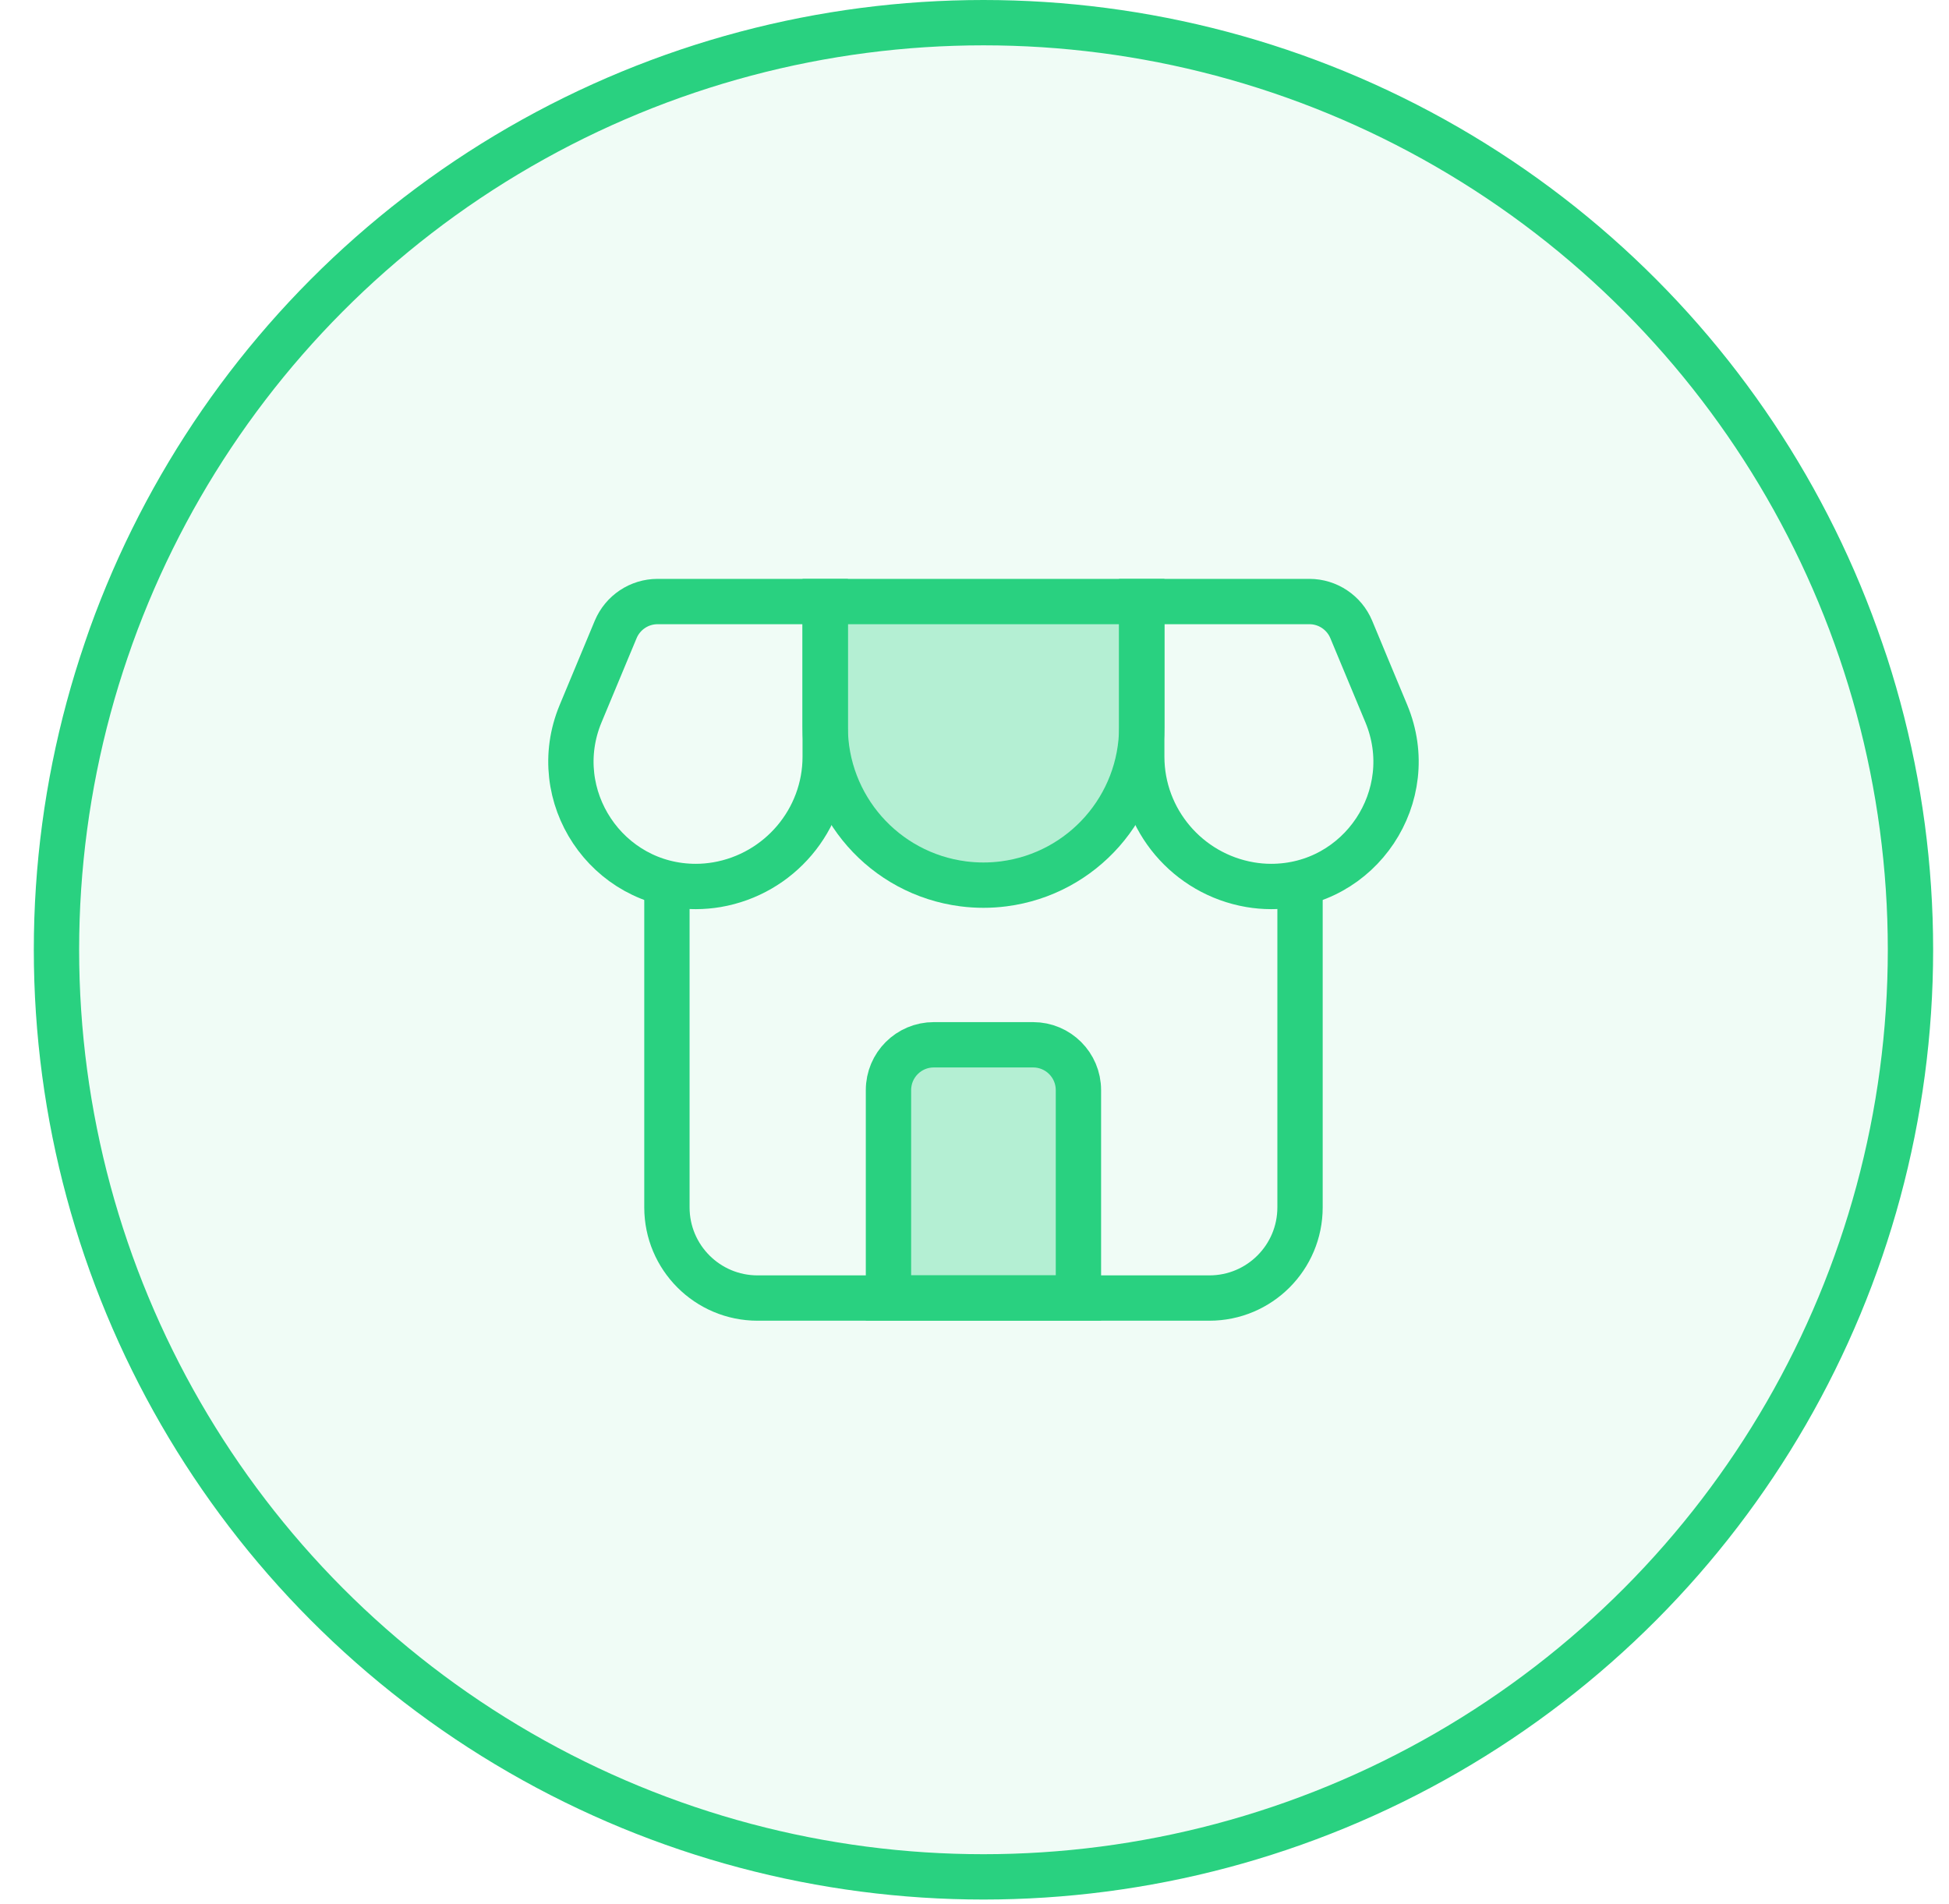
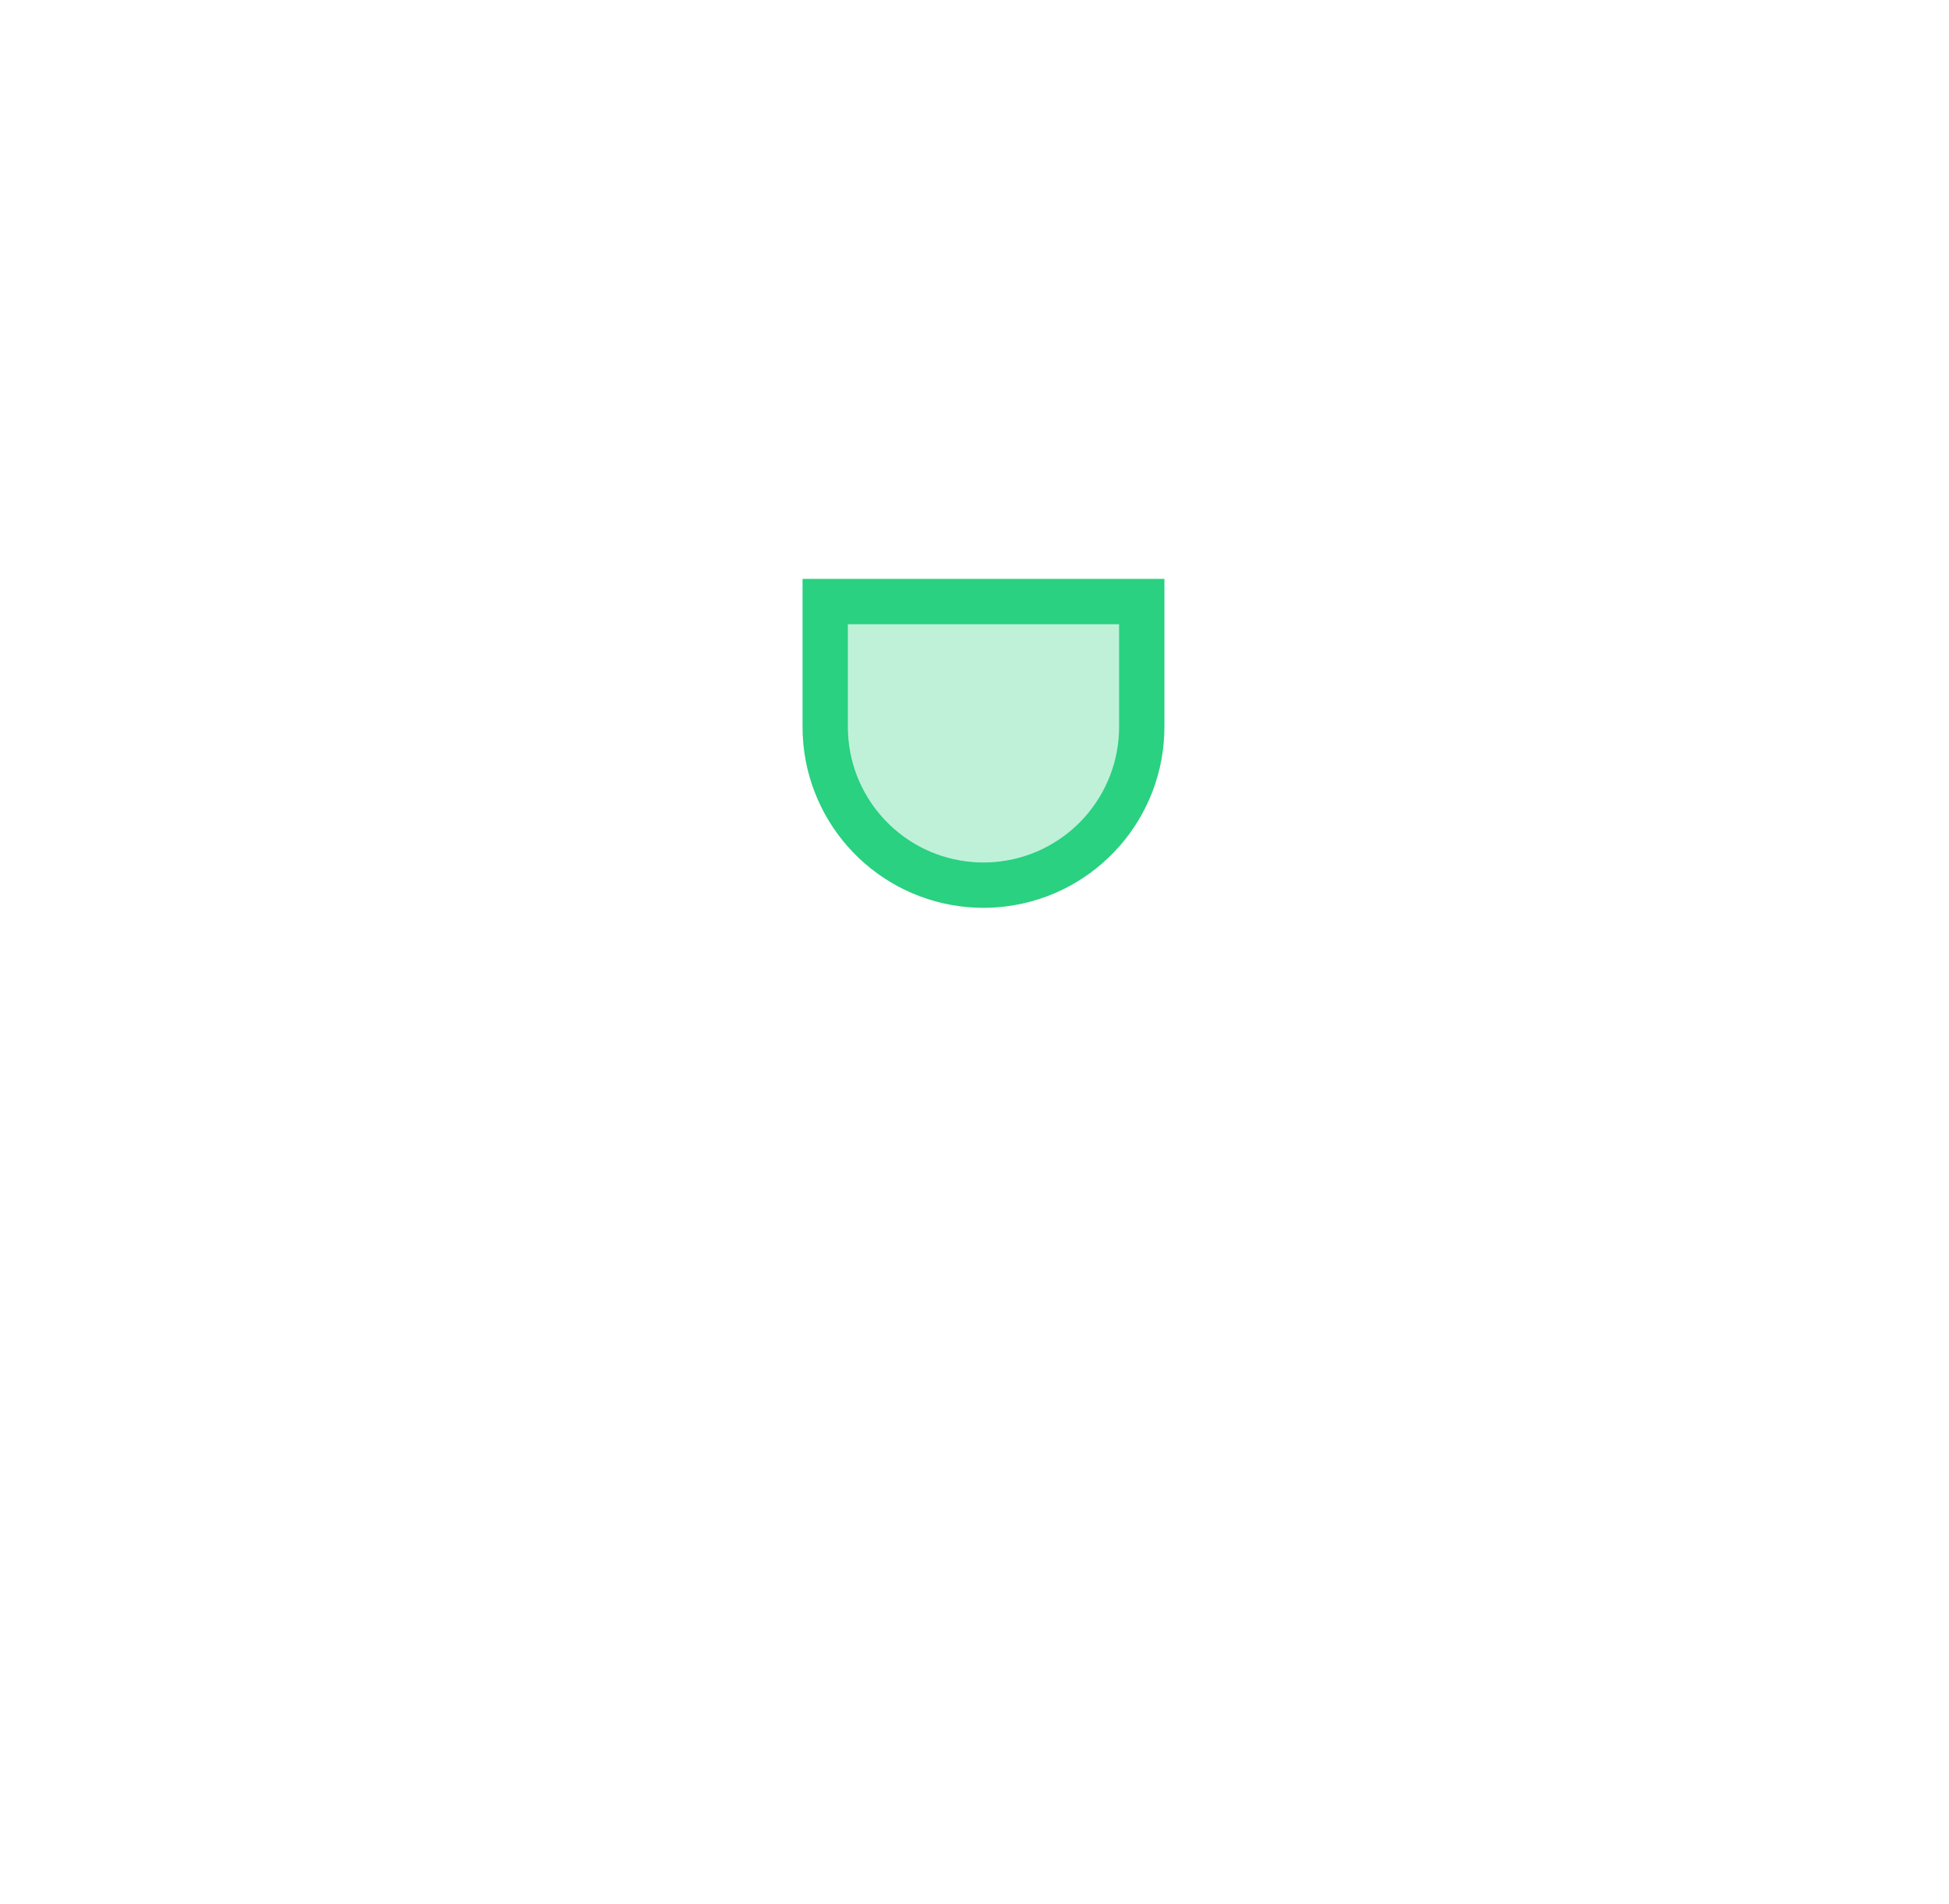
<svg xmlns="http://www.w3.org/2000/svg" width="43" height="42" viewBox="0 0 43 42" fill="none">
-   <circle cx="21.698" cy="20.952" r="20.452" fill="#29D180" fill-opacity="0.07" stroke="#29D180" />
-   <path d="M14.714 19.556V26.635C14.714 27.74 15.609 28.635 16.714 28.635H26.682C27.787 28.635 28.682 27.74 28.682 26.635V19.556" stroke="#29D180" stroke-linecap="round" />
  <path d="M18.206 16.035V13.27H25.19V16.035C25.19 17.791 23.885 19.274 22.143 19.498C21.847 19.536 21.548 19.536 21.252 19.498C19.51 19.274 18.206 17.791 18.206 16.035Z" fill="#29D180" fill-opacity="0.3" stroke="#29D180" stroke-linecap="round" />
-   <path d="M12.81 15.743L13.584 13.885C13.74 13.513 14.104 13.27 14.507 13.27H18.206V16.693C18.206 18.087 17.193 19.28 15.819 19.516C15.665 19.542 15.508 19.556 15.352 19.556C13.387 19.556 12.055 17.556 12.81 15.743Z" stroke="#29D180" stroke-linecap="round" />
-   <path d="M30.586 15.743L29.812 13.885C29.656 13.513 29.292 13.27 28.889 13.27H25.19V16.693C25.19 18.087 26.203 19.28 27.578 19.516C27.731 19.542 27.888 19.556 28.044 19.556C30.009 19.556 31.341 17.556 30.586 15.743Z" stroke="#29D180" stroke-linecap="round" />
-   <path d="M19.602 24.048C19.602 23.495 20.05 23.048 20.602 23.048H22.793C23.345 23.048 23.793 23.495 23.793 24.048V28.635H19.602V24.048Z" fill="#29D180" fill-opacity="0.3" stroke="#29D180" stroke-linecap="round" />
</svg>